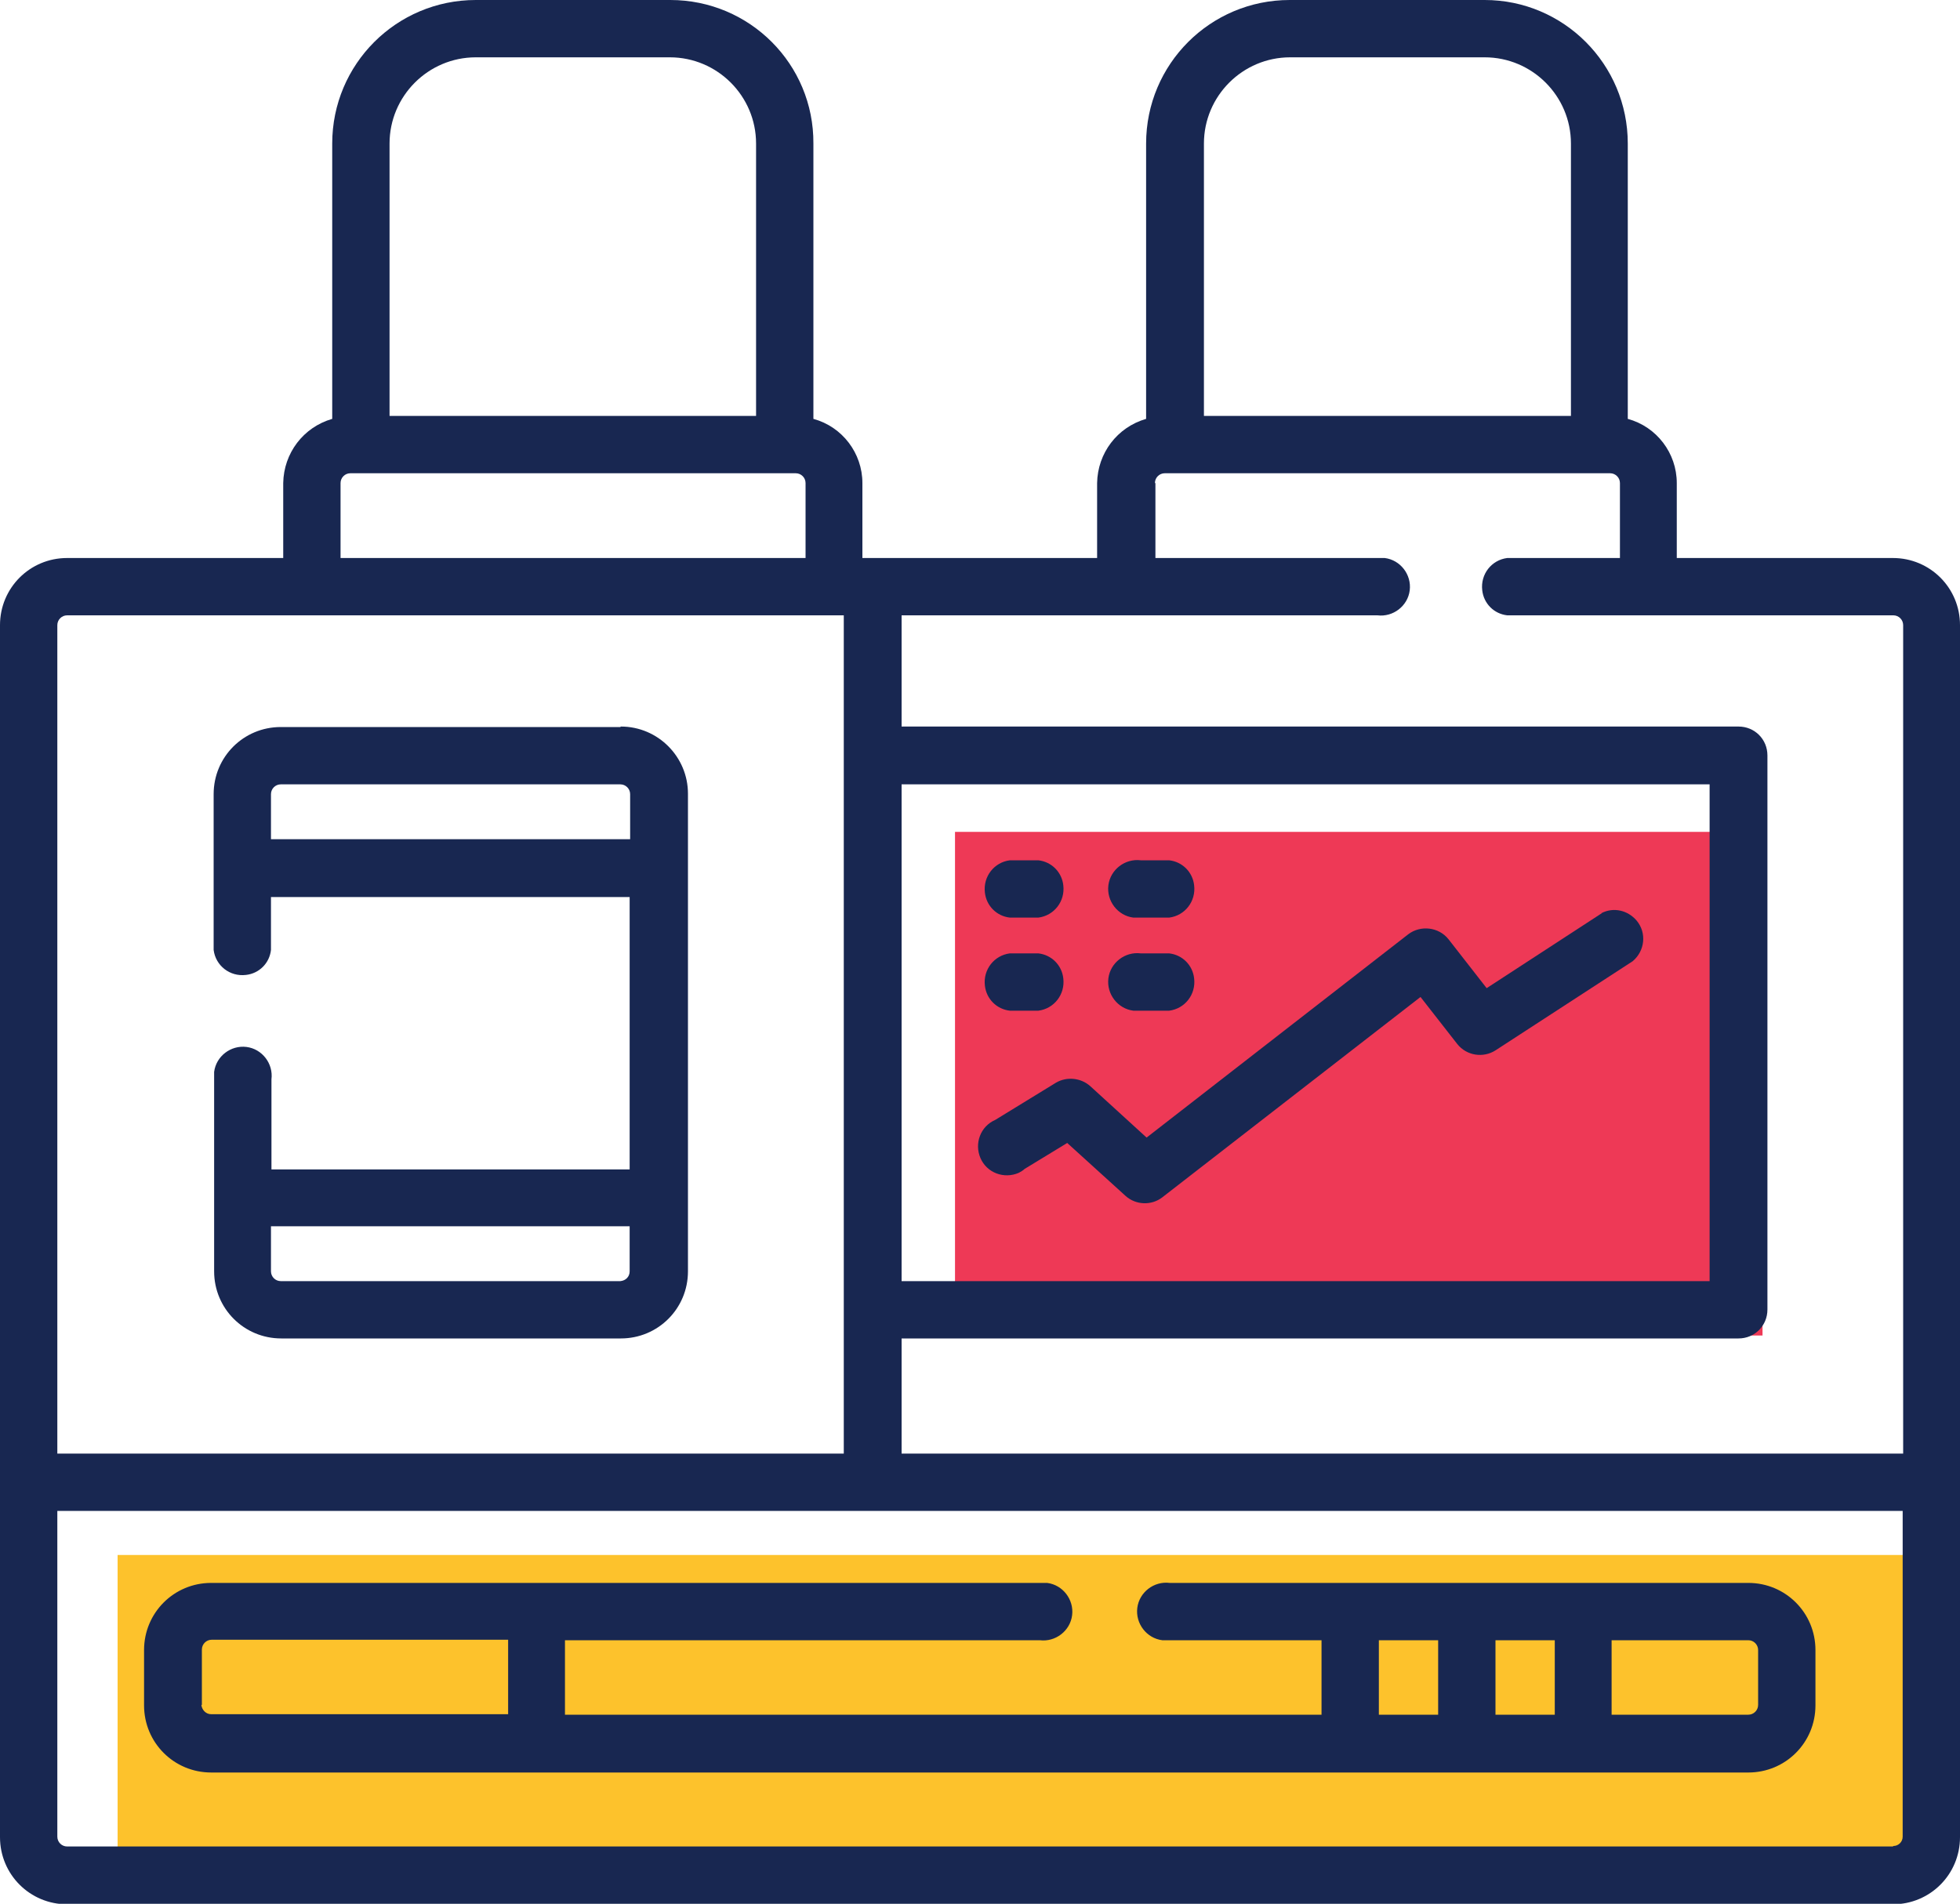
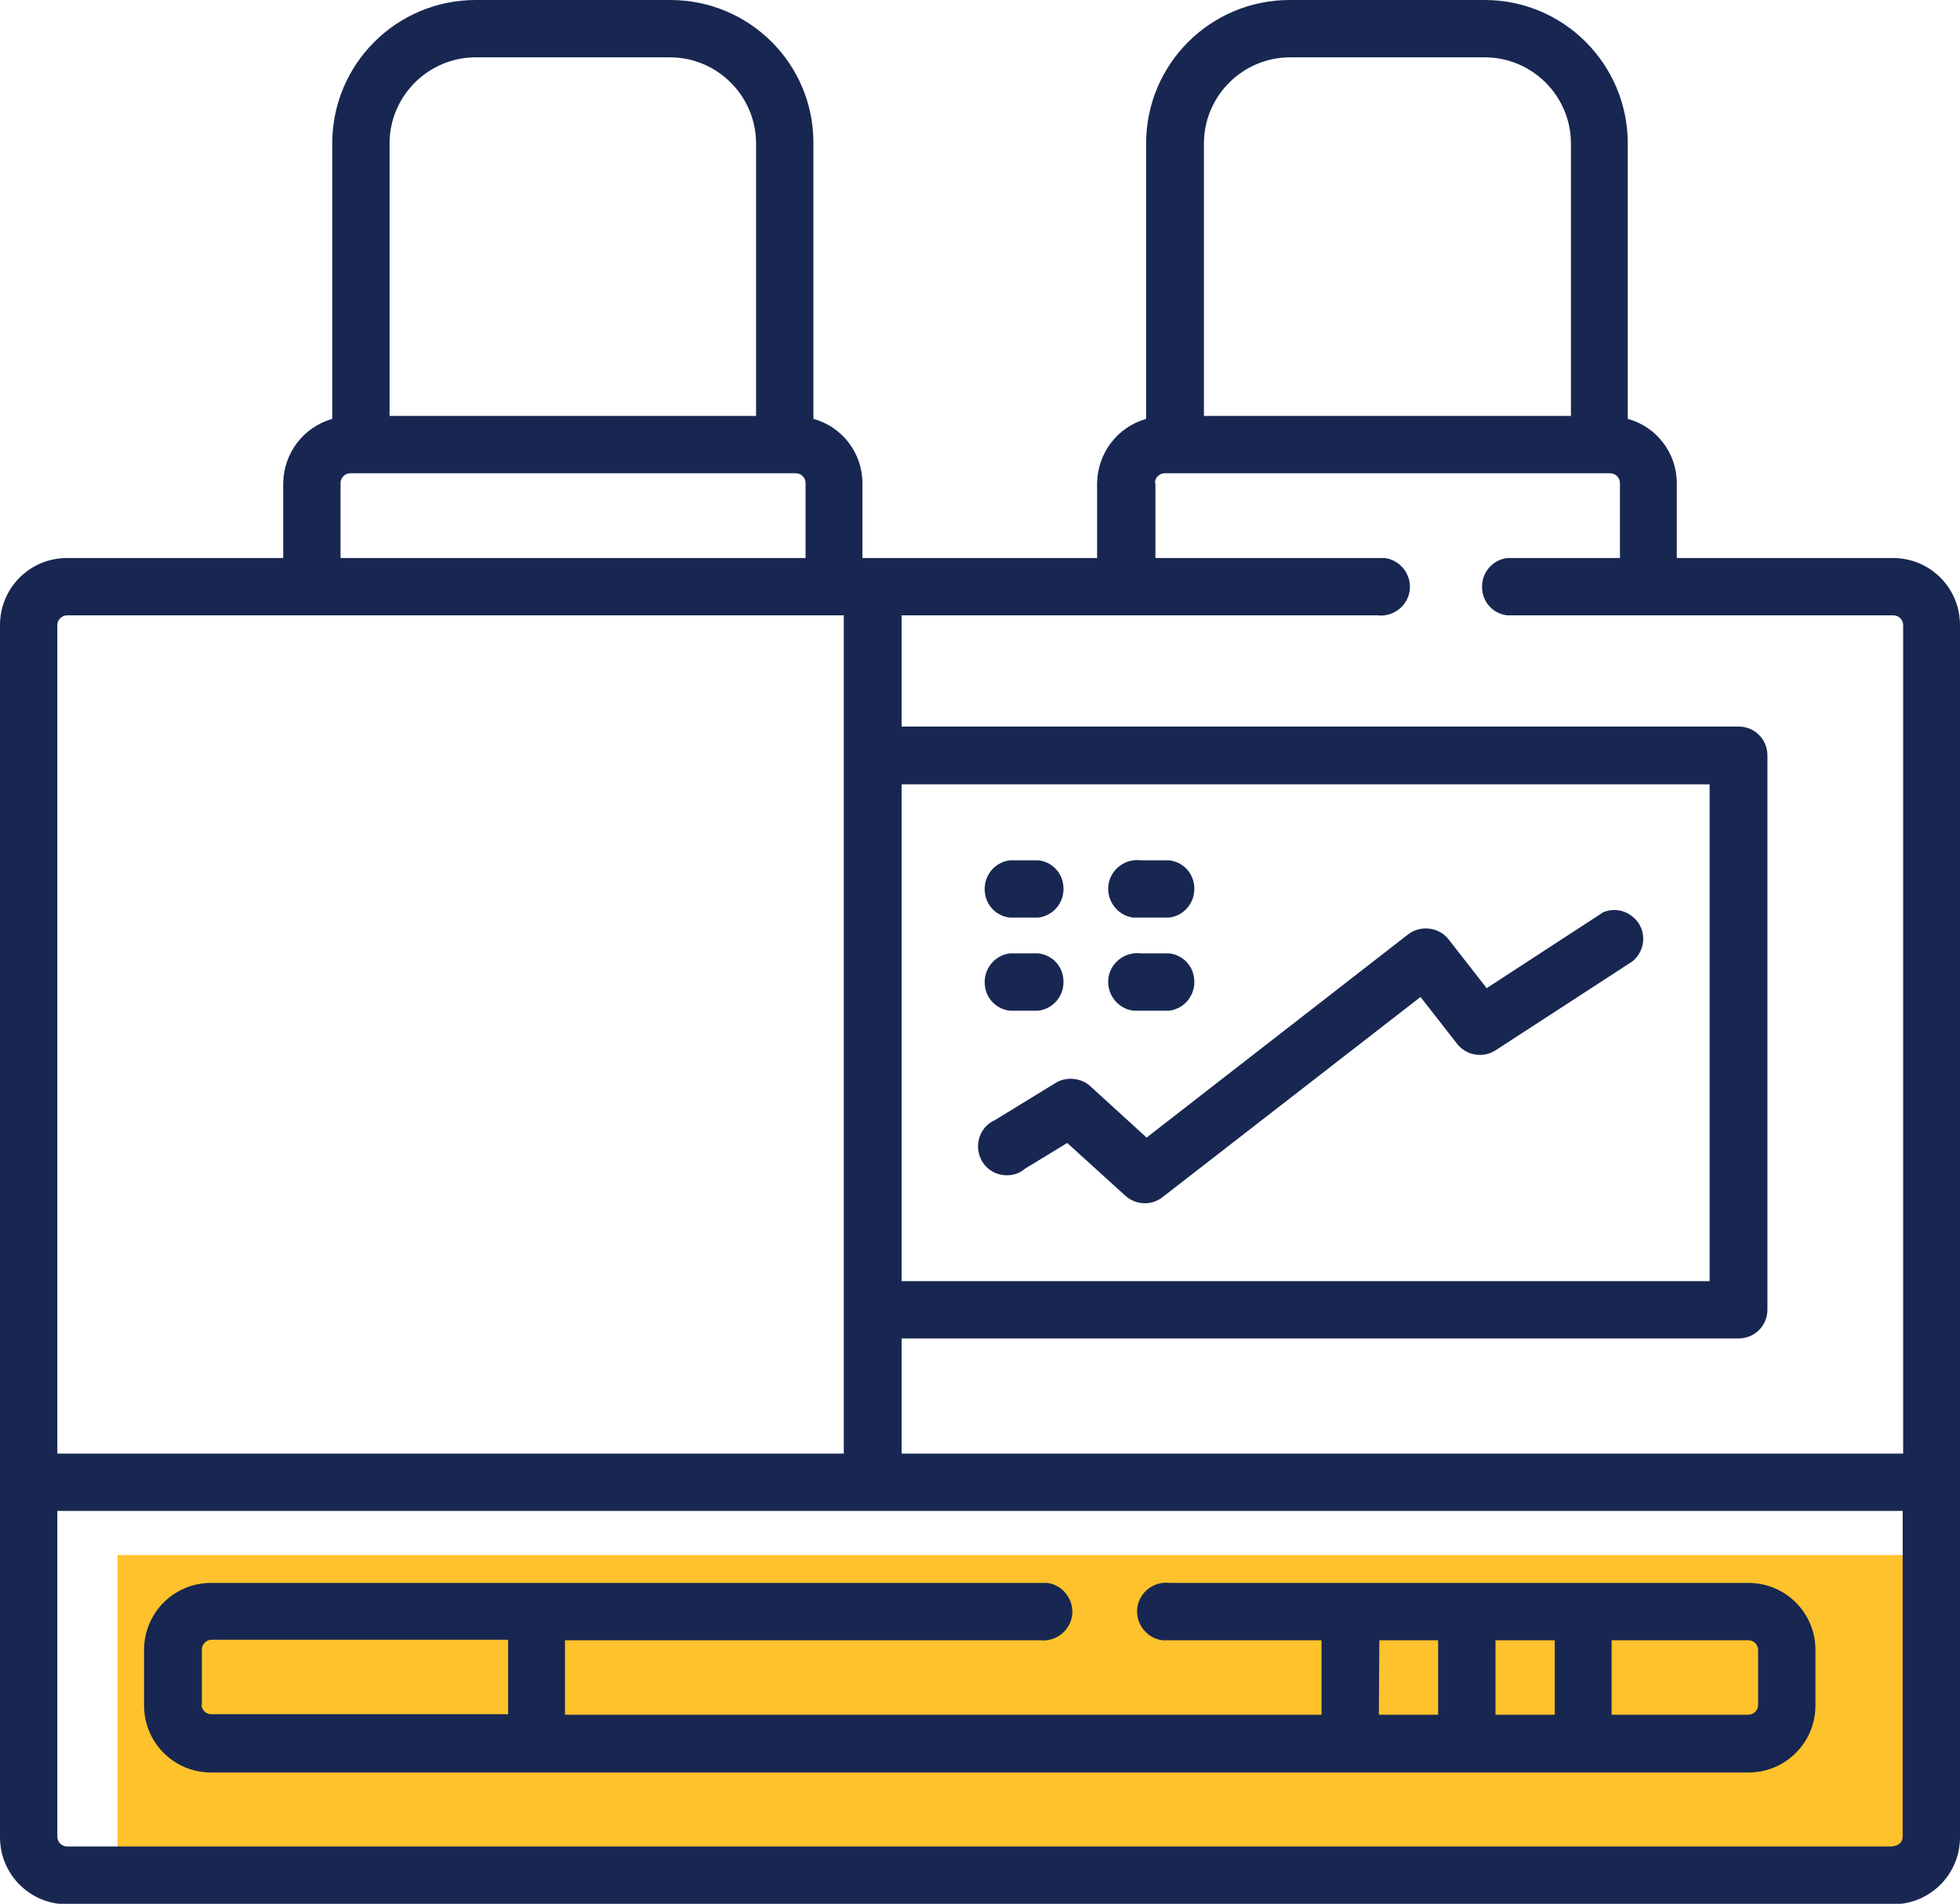
<svg xmlns="http://www.w3.org/2000/svg" id="Layer_1" data-name="Layer 1" viewBox="0 0 40 38.86">
  <defs>
    <style> .cls-1 { fill: #ee3956; } .cls-2 { fill: #fdc22c; } .cls-3 { fill: #182751; } </style>
  </defs>
-   <rect class="cls-1" x="19.49" y="16.98" width="16.48" height="10.28" />
  <rect class="cls-2" x="2.4" y="31.74" width="37.06" height="6.6" />
  <g id="medical-laboratory" transform="translate(0 -7.285)">
    <g id="Group_861" data-name="Group 861" transform="translate(0 7.285)">
      <g id="Group_860" data-name="Group 860">
        <path id="Path_573" data-name="Path 573" class="cls-3" d="M38.63,11.39h-4.41v-1.53c0-.61-.41-1.15-1-1.31V2.93C33.22,1.31,31.91,0,30.3,0h-3.98c-1.62,0-2.93,1.31-2.93,2.93v5.62c-.59,.17-.99,.7-1,1.31v1.53h-4.79v-1.53c0-.61-.41-1.15-1-1.31V2.93C16.61,1.31,15.3,0,13.68,0h-3.97c-1.62,0-2.93,1.31-2.93,2.93v5.62c-.59,.17-.99,.7-1,1.31v1.53H1.37c-.76,0-1.37,.61-1.37,1.37v24.74c0,.76,.61,1.37,1.37,1.37H38.63c.76,0,1.37-.61,1.37-1.37V12.76c0-.76-.61-1.37-1.37-1.37ZM26.32,1.17h3.98c.97,0,1.76,.79,1.76,1.76v5.56h-7.49V2.93c0-.97,.79-1.76,1.76-1.76Zm-2.75,8.69c0-.11,.09-.2,.2-.2h9.09c.11,0,.2,.09,.2,.2h0v1.53h-2.3c-.32,.04-.55,.33-.51,.66,.03,.27,.24,.48,.51,.51h7.88c.11,0,.2,.09,.2,.2h0V29.67H18.4v-2.35h17.08c.33,0,.59-.26,.59-.59V15.42c0-.33-.26-.59-.59-.59H18.4v-2.27h9.71c.32,.04,.62-.19,.66-.51,.04-.32-.19-.62-.51-.66-.05,0-.1,0-.14,0h-4.54v-1.53Zm-5.17,6.15h16.49v10.14H18.4v-10.14ZM9.7,1.17h3.97c.97,0,1.76,.79,1.76,1.76v5.56H7.95V2.93c0-.97,.79-1.76,1.76-1.76Zm-2.75,8.69c0-.11,.09-.2,.2-.2h9.09c.11,0,.2,.09,.2,.2h0v1.53H6.95v-1.53ZM1.17,12.76c0-.11,.09-.2,.2-.2h15.85v2.7s0,.05,0,.08c0,.03,0,.05,0,.08v11.31s0,.05,0,.08c0,.03,0,.05,0,.08v2.78H1.17V12.76Zm37.46,24.93H1.37c-.11,0-.2-.09-.2-.2h0v-6.65H38.83v6.65c0,.11-.09,.19-.19,.19Z" />
-         <path id="Path_574" data-name="Path 574" class="cls-3" d="M12.66,14.84H5.73c-.76,0-1.37,.61-1.37,1.37v3.18c.04,.32,.33,.55,.66,.51,.27-.03,.48-.24,.51-.51v-1.08h7.32v5.56H5.54v-1.84c.04-.32-.19-.62-.51-.66s-.62,.19-.66,.51c0,.05,0,.1,0,.14v3.93c0,.76,.61,1.37,1.37,1.37h6.93c.76,0,1.37-.61,1.37-1.37v-9.75c0-.75-.61-1.37-1.37-1.37Zm-7.13,2.29v-.92c0-.11,.09-.2,.2-.2h6.93c.11,0,.2,.09,.2,.2v.92H5.54Zm7.13,9.02H5.73c-.11,0-.2-.09-.2-.2v-.92h7.32v.92c0,.11-.08,.19-.19,.2h0Z" />
-         <path id="Path_575" data-name="Path 575" class="cls-3" d="M35.69,32.31h-11.82c-.32-.04-.62,.19-.66,.51-.04,.32,.19,.62,.51,.66,.05,0,.1,0,.14,0h3.11v1.52H11.53v-1.52h9.69c.32,.04,.62-.19,.66-.51,.04-.32-.19-.62-.51-.66-.05,0-.1,0-.14,0H4.31c-.76,0-1.37,.61-1.37,1.37v1.13c0,.76,.61,1.37,1.37,1.37h31.37c.76,0,1.37-.61,1.37-1.37v-1.13c0-.76-.61-1.37-1.37-1.37Zm-3.96,1.17v1.52h-1.21v-1.52h1.21Zm-3.58,0h1.2v1.52h-1.21v-1.52Zm-24.03,1.32v-1.13c0-.11,.09-.2,.2-.2h6.05v1.52H4.31c-.11,0-.19-.09-.2-.19h0Zm31.76,0c0,.11-.09,.2-.2,.2h-2.79v-1.52h2.79c.11,0,.2,.09,.2,.2h0v1.13Z" />
+         <path id="Path_575" data-name="Path 575" class="cls-3" d="M35.69,32.31h-11.82c-.32-.04-.62,.19-.66,.51-.04,.32,.19,.62,.51,.66,.05,0,.1,0,.14,0h3.11v1.52H11.53v-1.52h9.69c.32,.04,.62-.19,.66-.51,.04-.32-.19-.62-.51-.66-.05,0-.1,0-.14,0H4.31c-.76,0-1.37,.61-1.37,1.37v1.13c0,.76,.61,1.37,1.37,1.37h31.37c.76,0,1.37-.61,1.37-1.37v-1.13c0-.76-.61-1.37-1.37-1.37Zm-3.96,1.17v1.52h-1.21v-1.52h1.21Zm-3.58,0h1.2v1.52h-1.21Zm-24.03,1.32v-1.13c0-.11,.09-.2,.2-.2h6.05v1.52H4.31c-.11,0-.19-.09-.2-.19h0Zm31.76,0c0,.11-.09,.2-.2,.2h-2.79v-1.52h2.79c.11,0,.2,.09,.2,.2h0v1.13Z" />
        <path id="Path_576" data-name="Path 576" class="cls-3" d="M32.69,18.64l-2.35,1.53-.78-1c-.2-.25-.57-.29-.82-.1l-5.34,4.15-1.15-1.05c-.19-.17-.48-.2-.7-.07l-1.24,.76c-.3,.13-.43,.48-.3,.78,.13,.3,.48,.43,.78,.3,.04-.02,.09-.05,.12-.08l.87-.53,1.19,1.08c.21,.19,.53,.2,.75,.03l5.27-4.09,.75,.96c.19,.24,.53,.29,.78,.13l2.8-1.82c.25-.21,.29-.58,.08-.83-.18-.21-.47-.28-.72-.15h0Z" />
        <path id="Path_577" data-name="Path 577" class="cls-3" d="M20.61,20.63h.58c.32-.04,.55-.33,.51-.66-.03-.27-.24-.48-.51-.51h-.58c-.32,.04-.55,.33-.51,.66,.03,.27,.24,.48,.51,.51Z" />
        <path id="Path_578" data-name="Path 578" class="cls-3" d="M20.61,18.73h.58c.32-.04,.55-.33,.51-.66-.03-.27-.24-.48-.51-.51h-.58c-.32,.04-.55,.33-.51,.66,.03,.27,.24,.48,.51,.51Z" />
        <path id="Path_579" data-name="Path 579" class="cls-3" d="M23.28,20.63h.58c.32-.04,.55-.33,.51-.66-.03-.27-.24-.48-.51-.51h-.58c-.32-.04-.62,.19-.66,.51-.04,.32,.19,.62,.51,.66,.05,0,.1,0,.14,0Z" />
        <path id="Path_580" data-name="Path 580" class="cls-3" d="M23.28,18.73h.58c.32-.04,.55-.33,.51-.66-.03-.27-.24-.48-.51-.51h-.58c-.32-.04-.62,.19-.66,.51-.04,.32,.19,.62,.51,.66,.05,0,.1,0,.14,0Z" />
      </g>
    </g>
  </g>
</svg>